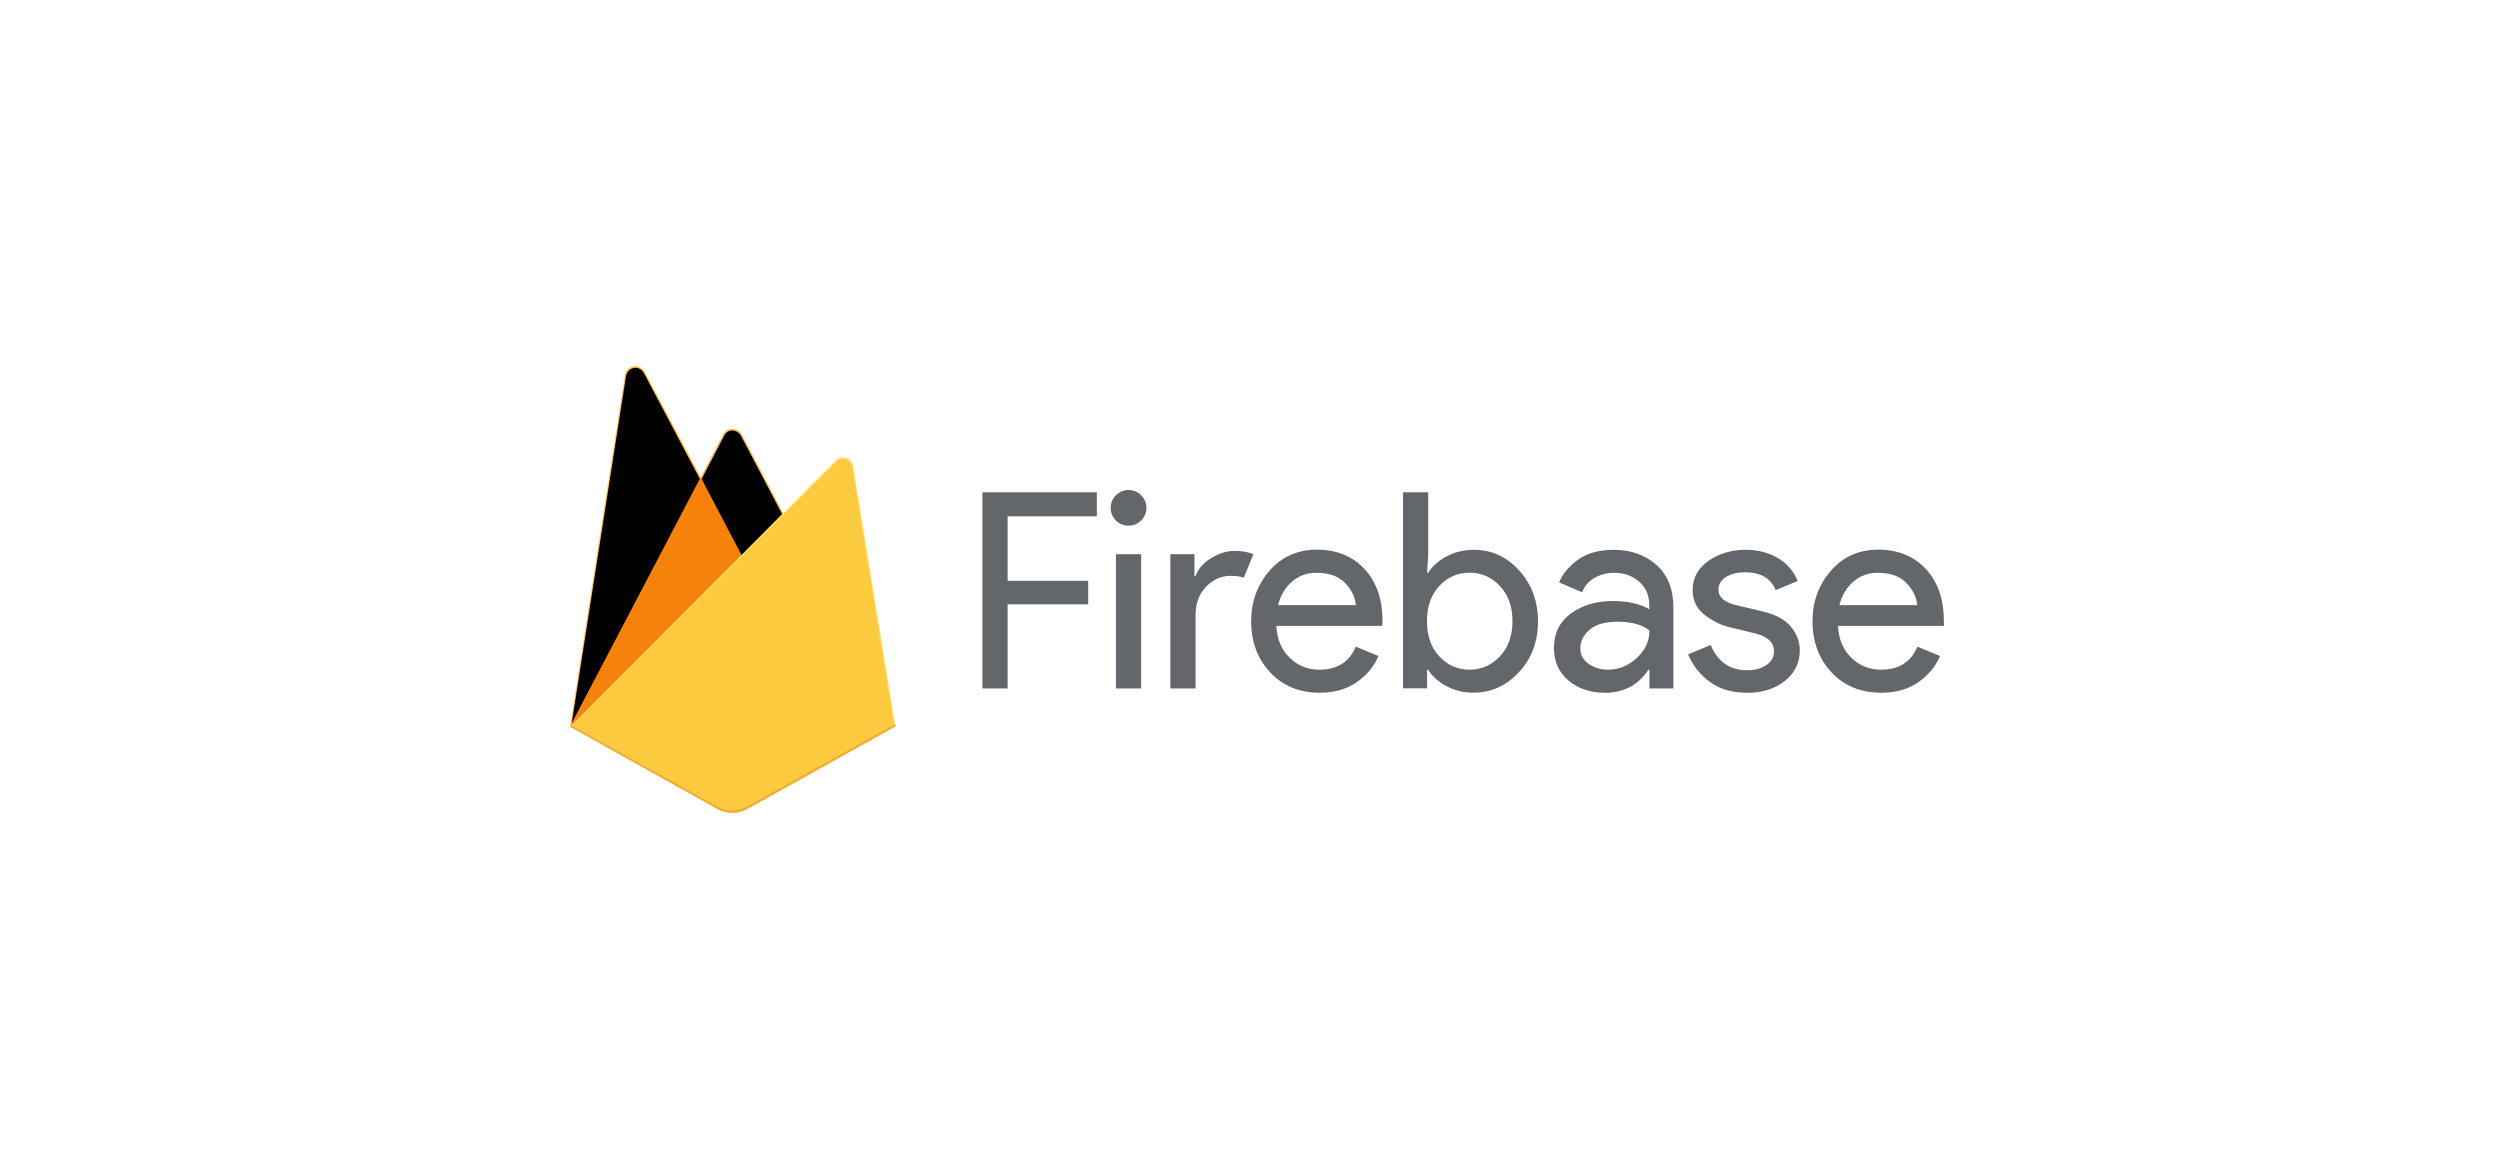
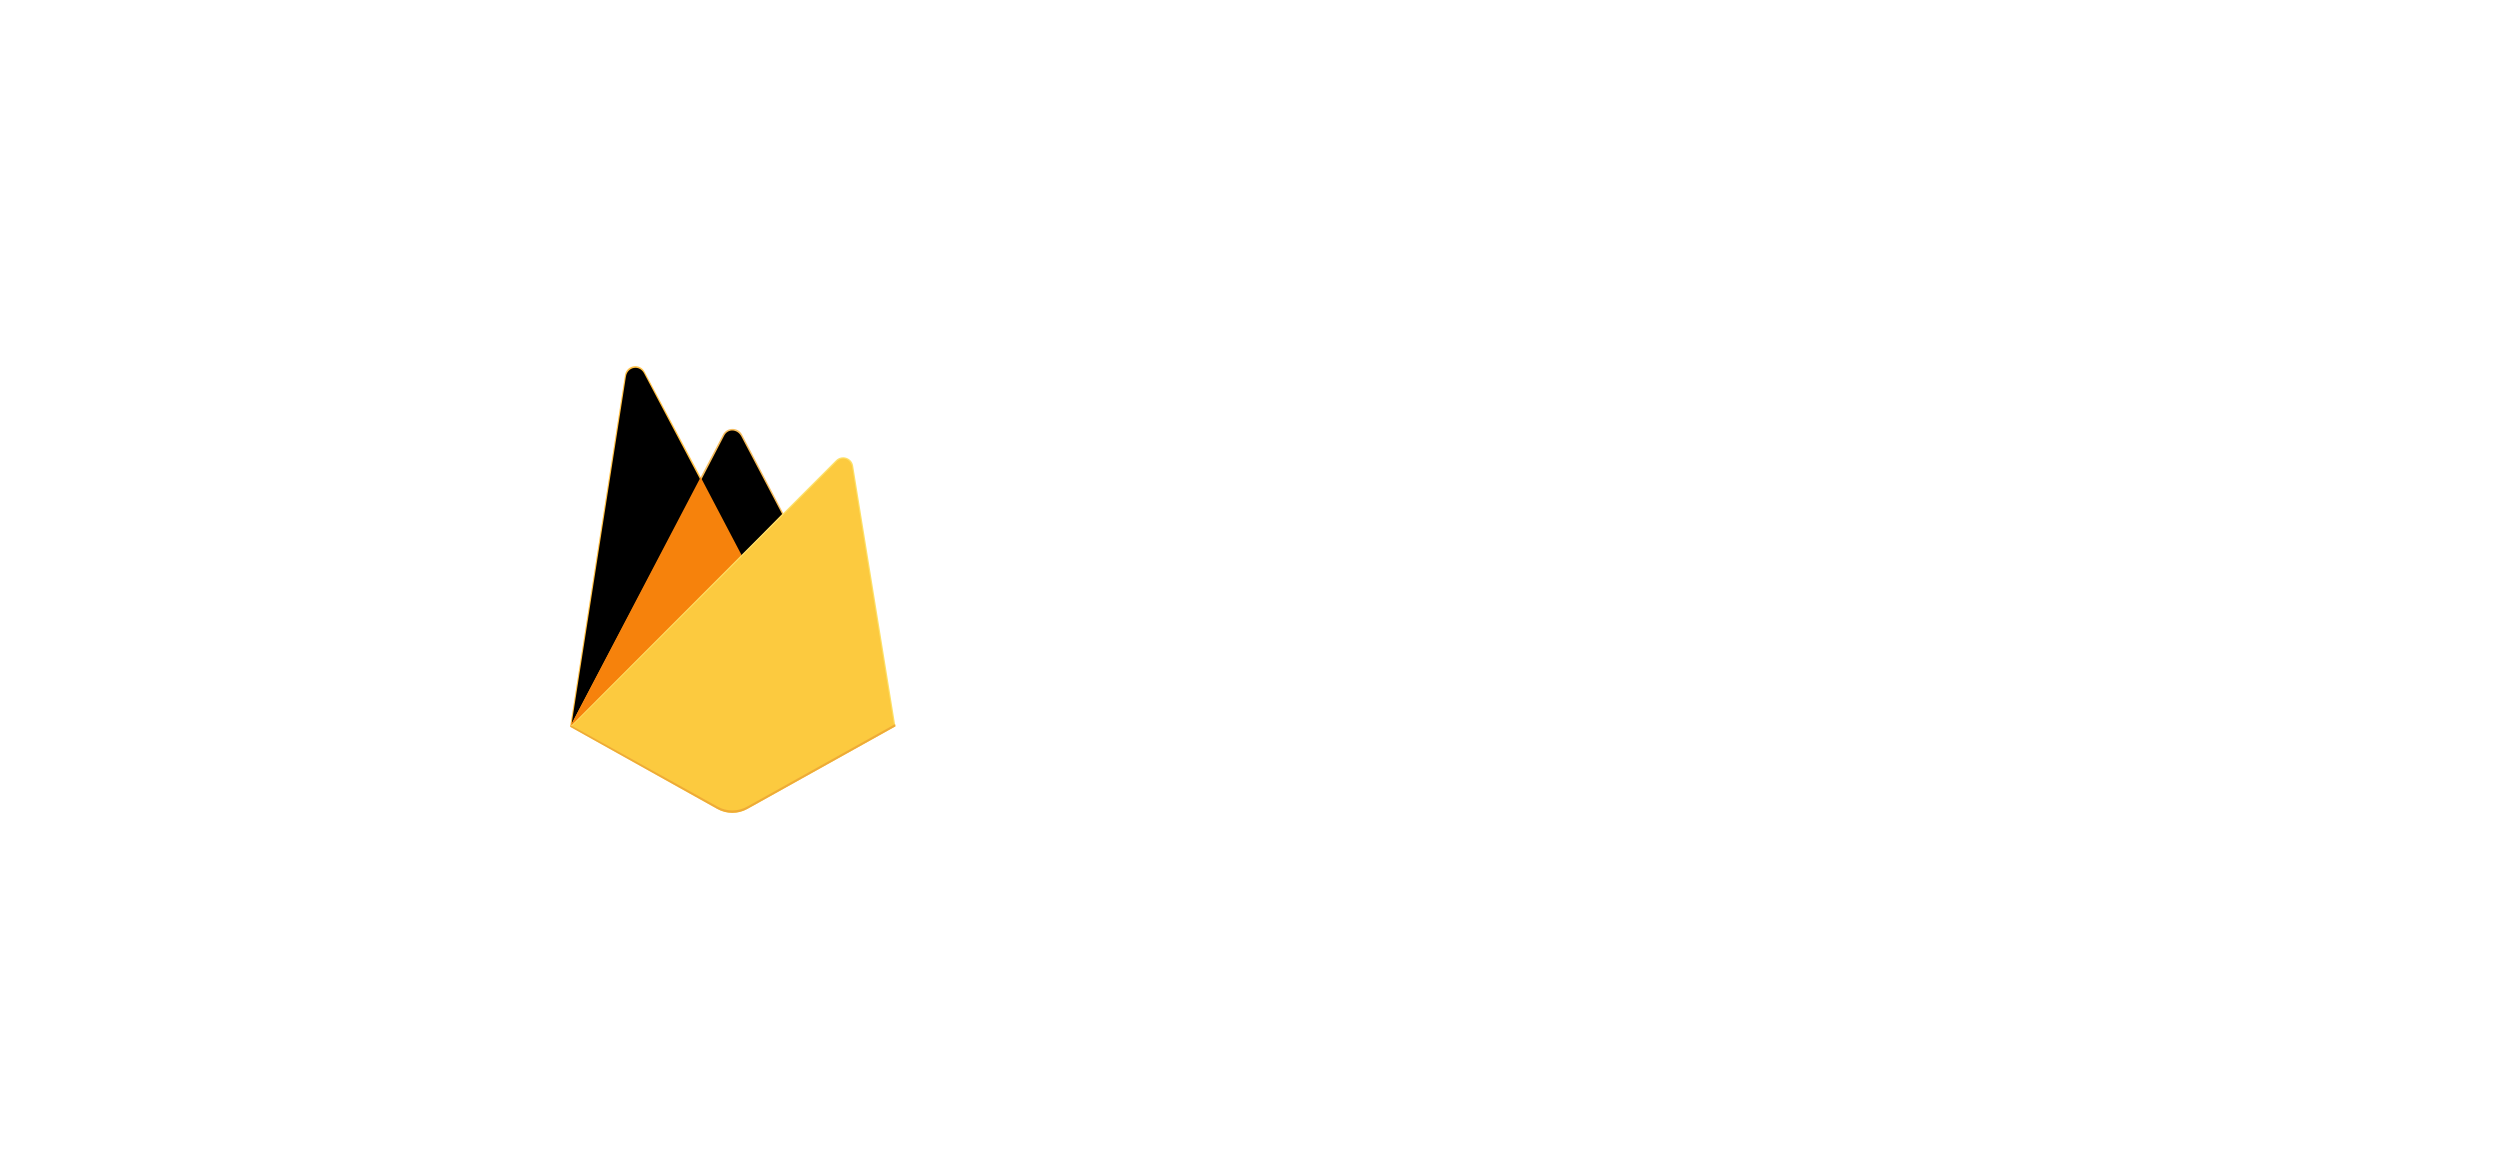
<svg xmlns="http://www.w3.org/2000/svg" width="295" height="136" viewBox="0 0 295 136" fill="none">
  <path d="M67.268 85.753L67.587 85.306L82.681 56.665L82.713 56.361L76.059 43.863C75.502 42.816 73.932 43.08 73.749 44.252L67.268 85.753Z" fill="#FFC24A" />
  <path d="M67.456 85.412L67.697 84.941L82.632 56.6L75.997 44.05C75.445 43.014 74.044 43.278 73.862 44.438L67.456 85.412Z" fill="#FFA712" />
  <path d="M67.456 85.412L67.697 84.941L82.632 56.6L75.997 44.05C75.445 43.014 74.044 43.278 73.862 44.438L67.456 85.412Z" fill="black" />
  <path d="M87.564 65.816L92.518 60.742L87.562 51.281C87.092 50.386 85.778 50.383 85.313 51.281L82.665 56.332V56.762L87.564 65.816Z" fill="#F4BD62" />
  <path d="M87.476 65.604L92.293 60.671L87.476 51.499C87.019 50.628 85.908 50.538 85.455 51.409L82.793 56.536L82.714 56.798L87.476 65.604Z" fill="#FFA50E" />
  <path d="M87.476 65.604L92.293 60.671L87.476 51.499C87.019 50.628 85.908 50.538 85.455 51.409L82.793 56.536L82.714 56.798L87.476 65.604Z" fill="black" />
  <path d="M82.679 56.303L67.268 85.753L67.412 85.607L67.938 85.394L87.253 66.151L87.497 65.485L82.679 56.303Z" fill="#F6820C" />
  <path d="M88.183 95.457L105.663 85.708L100.673 54.964C100.516 54.002 99.337 53.622 98.648 54.311L67.268 85.753L84.648 95.457C85.188 95.758 85.796 95.917 86.415 95.917C87.034 95.917 87.642 95.759 88.183 95.458" fill="#FDE068" />
  <path d="M105.507 85.627L100.553 55.117C100.398 54.163 99.416 53.768 98.733 54.452L67.463 85.694L84.652 95.3C85.742 95.909 87.07 95.909 88.16 95.301L105.507 85.627Z" fill="#FCCA3F" />
  <path d="M88.183 95.171C87.085 95.784 85.746 95.784 84.648 95.17L67.407 85.606L67.268 85.754L84.648 95.458C85.746 96.071 87.084 96.071 88.183 95.458L105.663 85.709L105.621 85.446L88.183 95.171Z" fill="#EEAB37" />
-   <path d="M118.9 81.239H115.925V58.086H129.425V60.931H118.9V68.531H128.408V71.314H118.9V81.239ZM134.655 61.416C134.245 61.825 133.75 62.032 133.168 62.032C132.891 62.037 132.616 61.985 132.361 61.879C132.105 61.773 131.874 61.615 131.681 61.416C131.483 61.223 131.326 60.991 131.22 60.736C131.114 60.48 131.061 60.206 131.065 59.929C131.06 59.652 131.112 59.377 131.218 59.121C131.324 58.865 131.482 58.634 131.681 58.442C131.874 58.244 132.106 58.087 132.361 57.98C132.617 57.874 132.891 57.822 133.168 57.825C133.445 57.821 133.72 57.873 133.976 57.979C134.231 58.085 134.463 58.243 134.655 58.442C134.853 58.635 135.01 58.866 135.116 59.122C135.223 59.377 135.275 59.652 135.271 59.929C135.276 60.206 135.224 60.481 135.118 60.736C135.012 60.992 134.854 61.223 134.655 61.416ZM134.655 81.239H131.68V65.394H134.655V81.239ZM141.076 81.239H138.1V65.394H140.945V67.981H141.073C141.373 67.119 141.995 66.407 142.933 65.847C143.871 65.287 144.766 65.005 145.666 65.005C146.566 65.005 147.295 65.135 147.9 65.394L146.766 68.177C146.378 68.01 145.85 67.951 145.183 67.951C144.105 67.951 143.15 68.376 142.321 69.227C141.493 70.079 141.076 71.194 141.076 72.574V81.239ZM155.723 81.739C153.33 81.739 151.385 80.942 149.886 79.346C148.388 77.749 147.636 75.736 147.636 73.299C147.636 70.992 148.363 69.009 149.803 67.349C151.243 65.689 153.136 64.859 155.381 64.859C157.715 64.859 159.611 65.626 161.025 67.156C162.438 68.686 163.141 70.734 163.141 73.3L163.108 73.85H150.608C150.695 75.445 151.228 76.707 152.208 77.634C152.663 78.081 153.201 78.433 153.792 78.672C154.383 78.91 155.016 79.03 155.653 79.024C157.786 79.024 159.231 78.119 159.986 76.307L162.653 77.407C162.153 78.635 161.283 79.665 160.098 80.496C158.913 81.326 157.456 81.74 155.731 81.74L155.723 81.739ZM159.99 71.406C159.923 70.501 159.51 69.639 158.745 68.819C157.98 67.999 156.841 67.591 155.333 67.591C154.233 67.591 153.28 67.936 152.471 68.624C151.663 69.312 151.108 70.24 150.805 71.407H159.971L159.99 71.406ZM173.928 81.739C172.72 81.739 171.636 81.481 170.678 80.962C169.72 80.444 169.001 79.799 168.511 79.022H168.4V81.222H165.555V58.086H168.53V65.394L168.4 67.594H168.53C169.005 66.817 169.721 66.171 170.696 65.654C171.671 65.137 172.74 64.877 173.946 64.877C175.996 64.877 177.78 65.686 179.25 67.302C180.72 68.919 181.483 70.924 181.483 73.302C181.483 75.68 180.74 77.702 179.25 79.302C177.76 80.902 175.995 81.727 173.946 81.727L173.928 81.739ZM173.428 79.022C174.808 79.022 175.995 78.499 176.985 77.456C177.975 76.412 178.471 75.025 178.471 73.3C178.471 71.576 177.975 70.191 176.985 69.145C175.995 68.1 174.806 67.579 173.428 67.579C172.756 67.566 172.089 67.697 171.473 67.965C170.856 68.232 170.304 68.629 169.855 69.129C168.875 70.179 168.383 71.554 168.383 73.3C168.383 75.047 168.873 76.437 169.855 77.472C170.836 78.507 172.026 79.025 173.428 79.025V79.022ZM189.283 81.739C187.616 81.739 186.195 81.239 185.063 80.284C183.931 79.329 183.363 78.031 183.363 76.451C183.363 74.725 184.03 73.374 185.368 72.392C186.706 71.41 188.355 70.921 190.318 70.921C192.065 70.921 193.498 71.244 194.618 71.891V71.437C194.618 70.27 194.218 69.341 193.421 68.641C192.625 67.941 191.643 67.591 190.478 67.591C189.615 67.591 188.833 67.796 188.133 68.207C187.467 68.576 186.956 69.174 186.695 69.889L183.978 68.725C184.345 67.775 185.066 66.899 186.145 66.092C187.223 65.285 188.645 64.879 190.411 64.879C192.438 64.879 194.12 65.472 195.456 66.657C196.793 67.842 197.461 69.514 197.461 71.669V81.24H194.633V79.04H194.503C193.316 80.85 191.581 81.757 189.296 81.757L189.283 81.739ZM189.783 79.022C191.011 79.022 192.128 78.564 193.13 77.647C194.131 76.731 194.633 75.647 194.633 74.397C193.793 73.707 192.533 73.364 190.85 73.364C189.405 73.364 188.316 73.677 187.583 74.302C186.85 74.927 186.483 75.66 186.483 76.502C186.483 77.279 186.816 77.892 187.486 78.346C188.156 78.799 188.92 79.025 189.783 79.025V79.022ZM206.116 81.739C204.35 81.739 202.888 81.305 201.733 80.445C200.608 79.62 199.73 78.501 199.195 77.212L201.861 76.112C202.701 78.112 204.136 79.087 206.161 79.087C207.088 79.087 207.848 78.882 208.441 78.471C209.035 78.059 209.331 77.52 209.331 76.854C209.331 75.82 208.61 75.121 207.165 74.754L203.965 73.977C202.951 73.719 201.991 73.227 201.086 72.505C200.181 71.784 199.733 70.844 199.733 69.597C199.733 68.197 200.353 67.059 201.593 66.186C202.833 65.312 204.305 64.876 206.01 64.876C207.41 64.876 208.676 65.209 209.76 65.829C210.843 66.449 211.646 67.376 212.121 68.562L209.535 69.629C208.951 68.229 207.745 67.529 205.913 67.529C205.03 67.529 204.285 67.695 203.68 68.079C203.075 68.462 202.775 68.941 202.775 69.566C202.775 70.471 203.475 71.085 204.875 71.409L208.011 72.152C209.498 72.497 210.598 73.091 211.311 73.93C212.025 74.77 212.378 75.721 212.378 76.775C212.378 78.199 211.795 79.384 210.631 80.332C209.468 81.281 207.968 81.755 206.136 81.755L206.116 81.739ZM221.961 81.739C219.568 81.739 217.621 80.942 216.125 79.346C214.628 77.749 213.875 75.736 213.875 73.299C213.875 70.992 214.601 69.009 216.041 67.349C217.481 65.689 219.375 64.859 221.62 64.859C223.953 64.859 225.85 65.626 227.263 67.156C228.676 68.686 229.38 70.734 229.38 73.3V73.85H216.88C216.963 75.445 217.5 76.707 218.48 77.634C218.934 78.08 219.472 78.433 220.063 78.671C220.654 78.91 221.286 79.03 221.923 79.024C224.056 79.024 225.501 78.119 226.256 76.307L228.923 77.407C228.423 78.635 227.553 79.665 226.368 80.496C225.183 81.326 223.726 81.74 222.001 81.74L221.961 81.739ZM226.228 71.406C226.161 70.501 225.748 69.639 224.983 68.819C224.218 67.999 223.08 67.591 221.571 67.591C220.523 67.572 219.504 67.941 218.71 68.626C217.901 69.316 217.346 70.242 217.043 71.409H226.21L226.228 71.406Z" fill="#63666A" />
</svg>